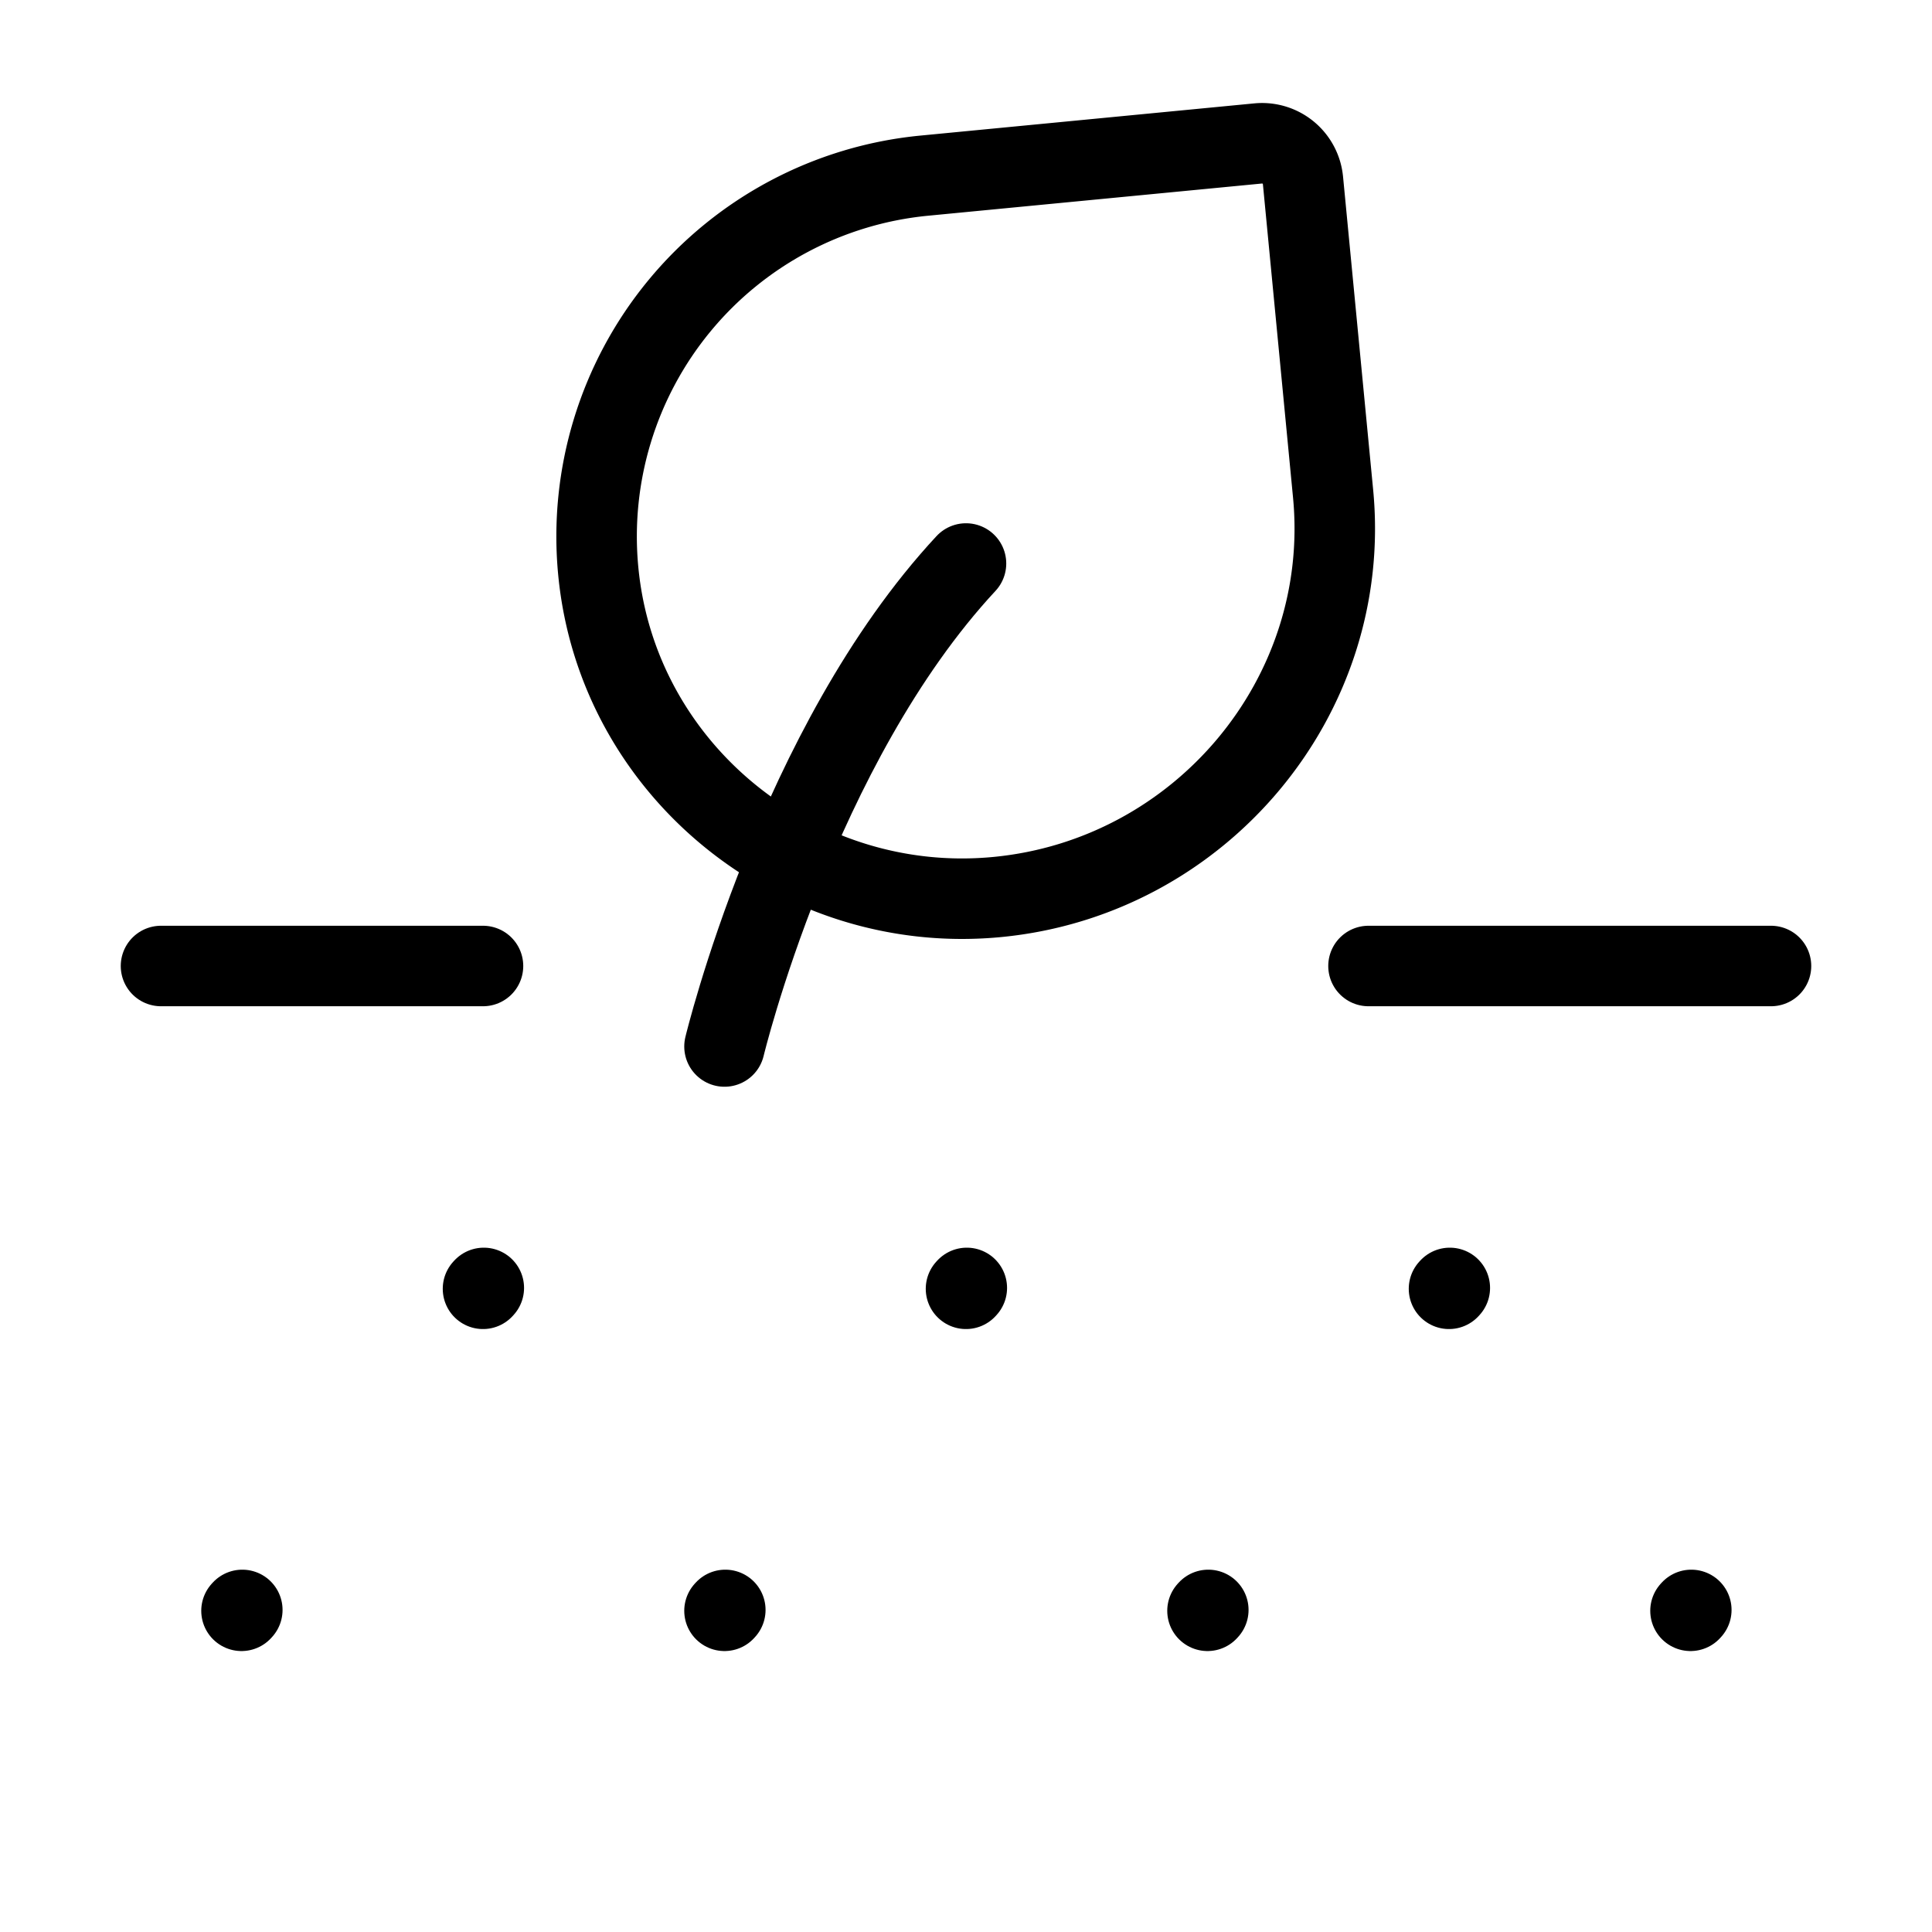
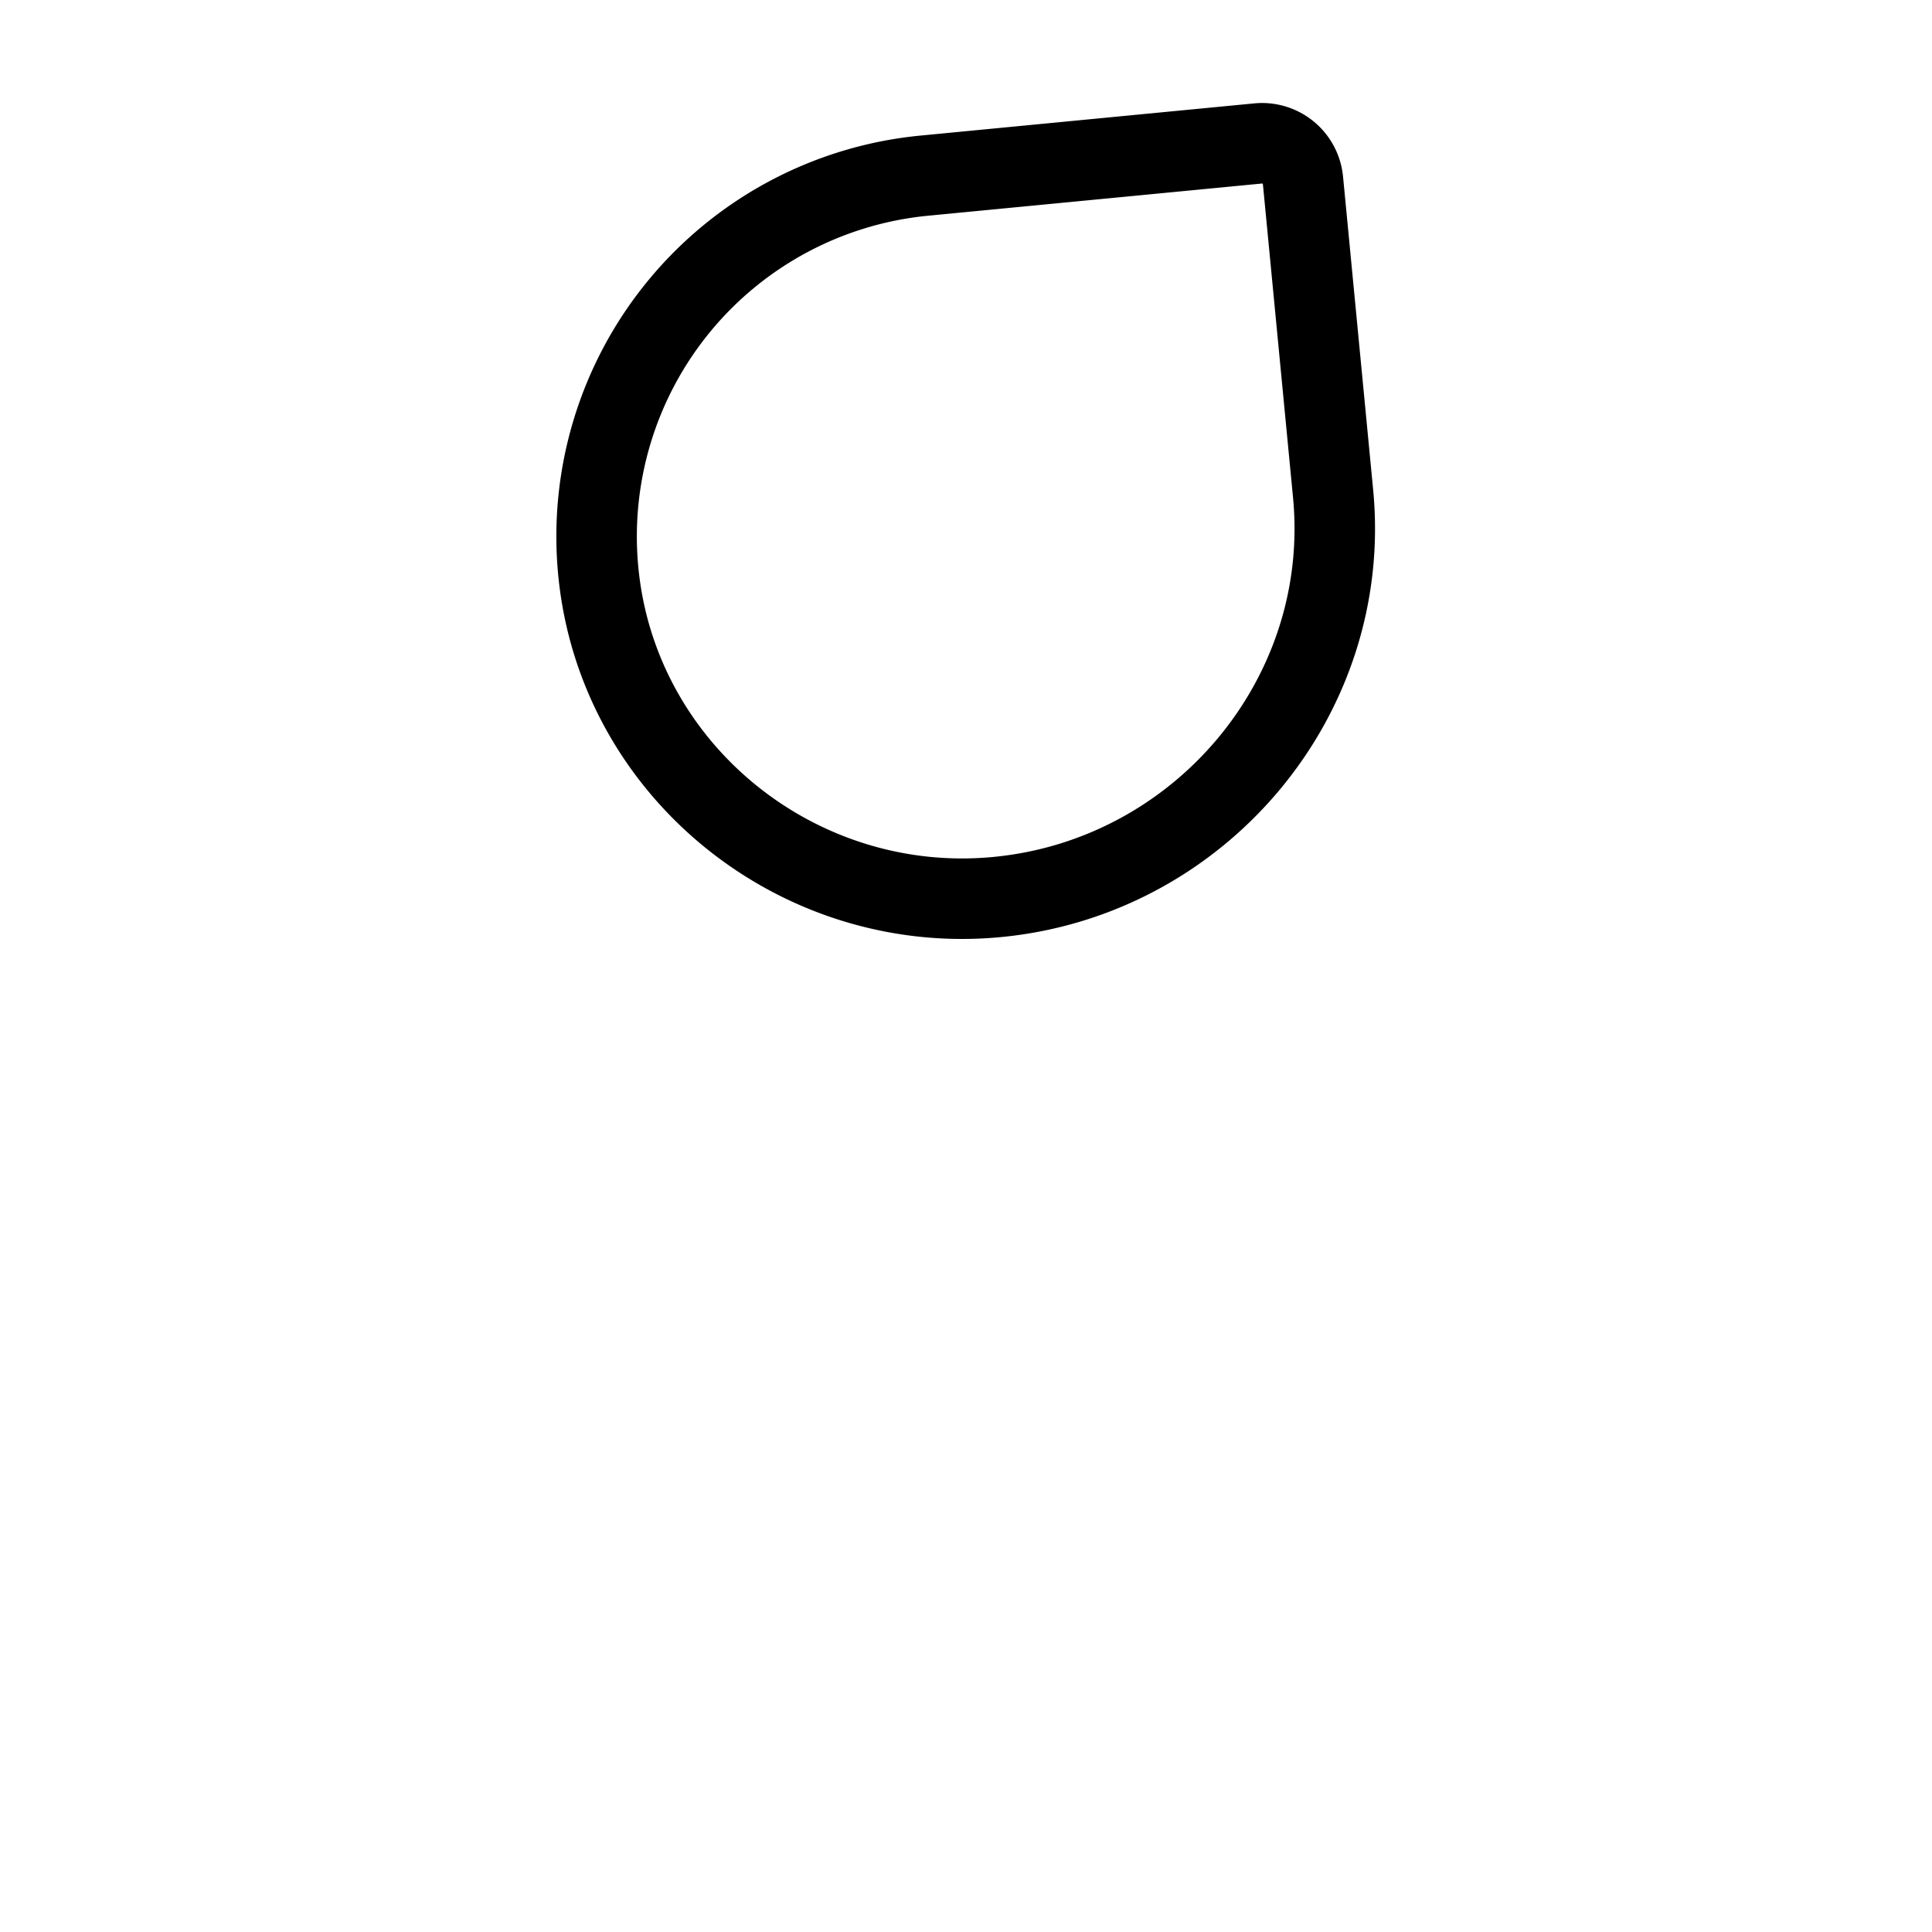
<svg xmlns="http://www.w3.org/2000/svg" width="38px" height="38px" fill="none" stroke-width="1" viewBox="0 0 24 24">
-   <path stroke="#000000" stroke-width="1" stroke-linecap="round" stroke-linejoin="round" d="M2 12h4M17 12h5M3 20.01l.01-.011M6 16.01l.01-.011M9 20.01l.01-.011M12 16.01l.01-.011M15 20.01l.01-.011M18 16.01l.01-.011M21 20.01l.01-.011M9 13s.9-3.741 3-6" />
  <path stroke="#000000" stroke-width="1" stroke-linecap="round" stroke-linejoin="round" d="m16.186 2.241.374 3.89c.243 2.523-1.649 4.77-4.172 5.012-2.475.238-4.718-1.571-4.956-4.047a4.503 4.503 0 0 1 4.05-4.914l4.147-.4a.51.51 0 0 1 .557.46Z" />
</svg>